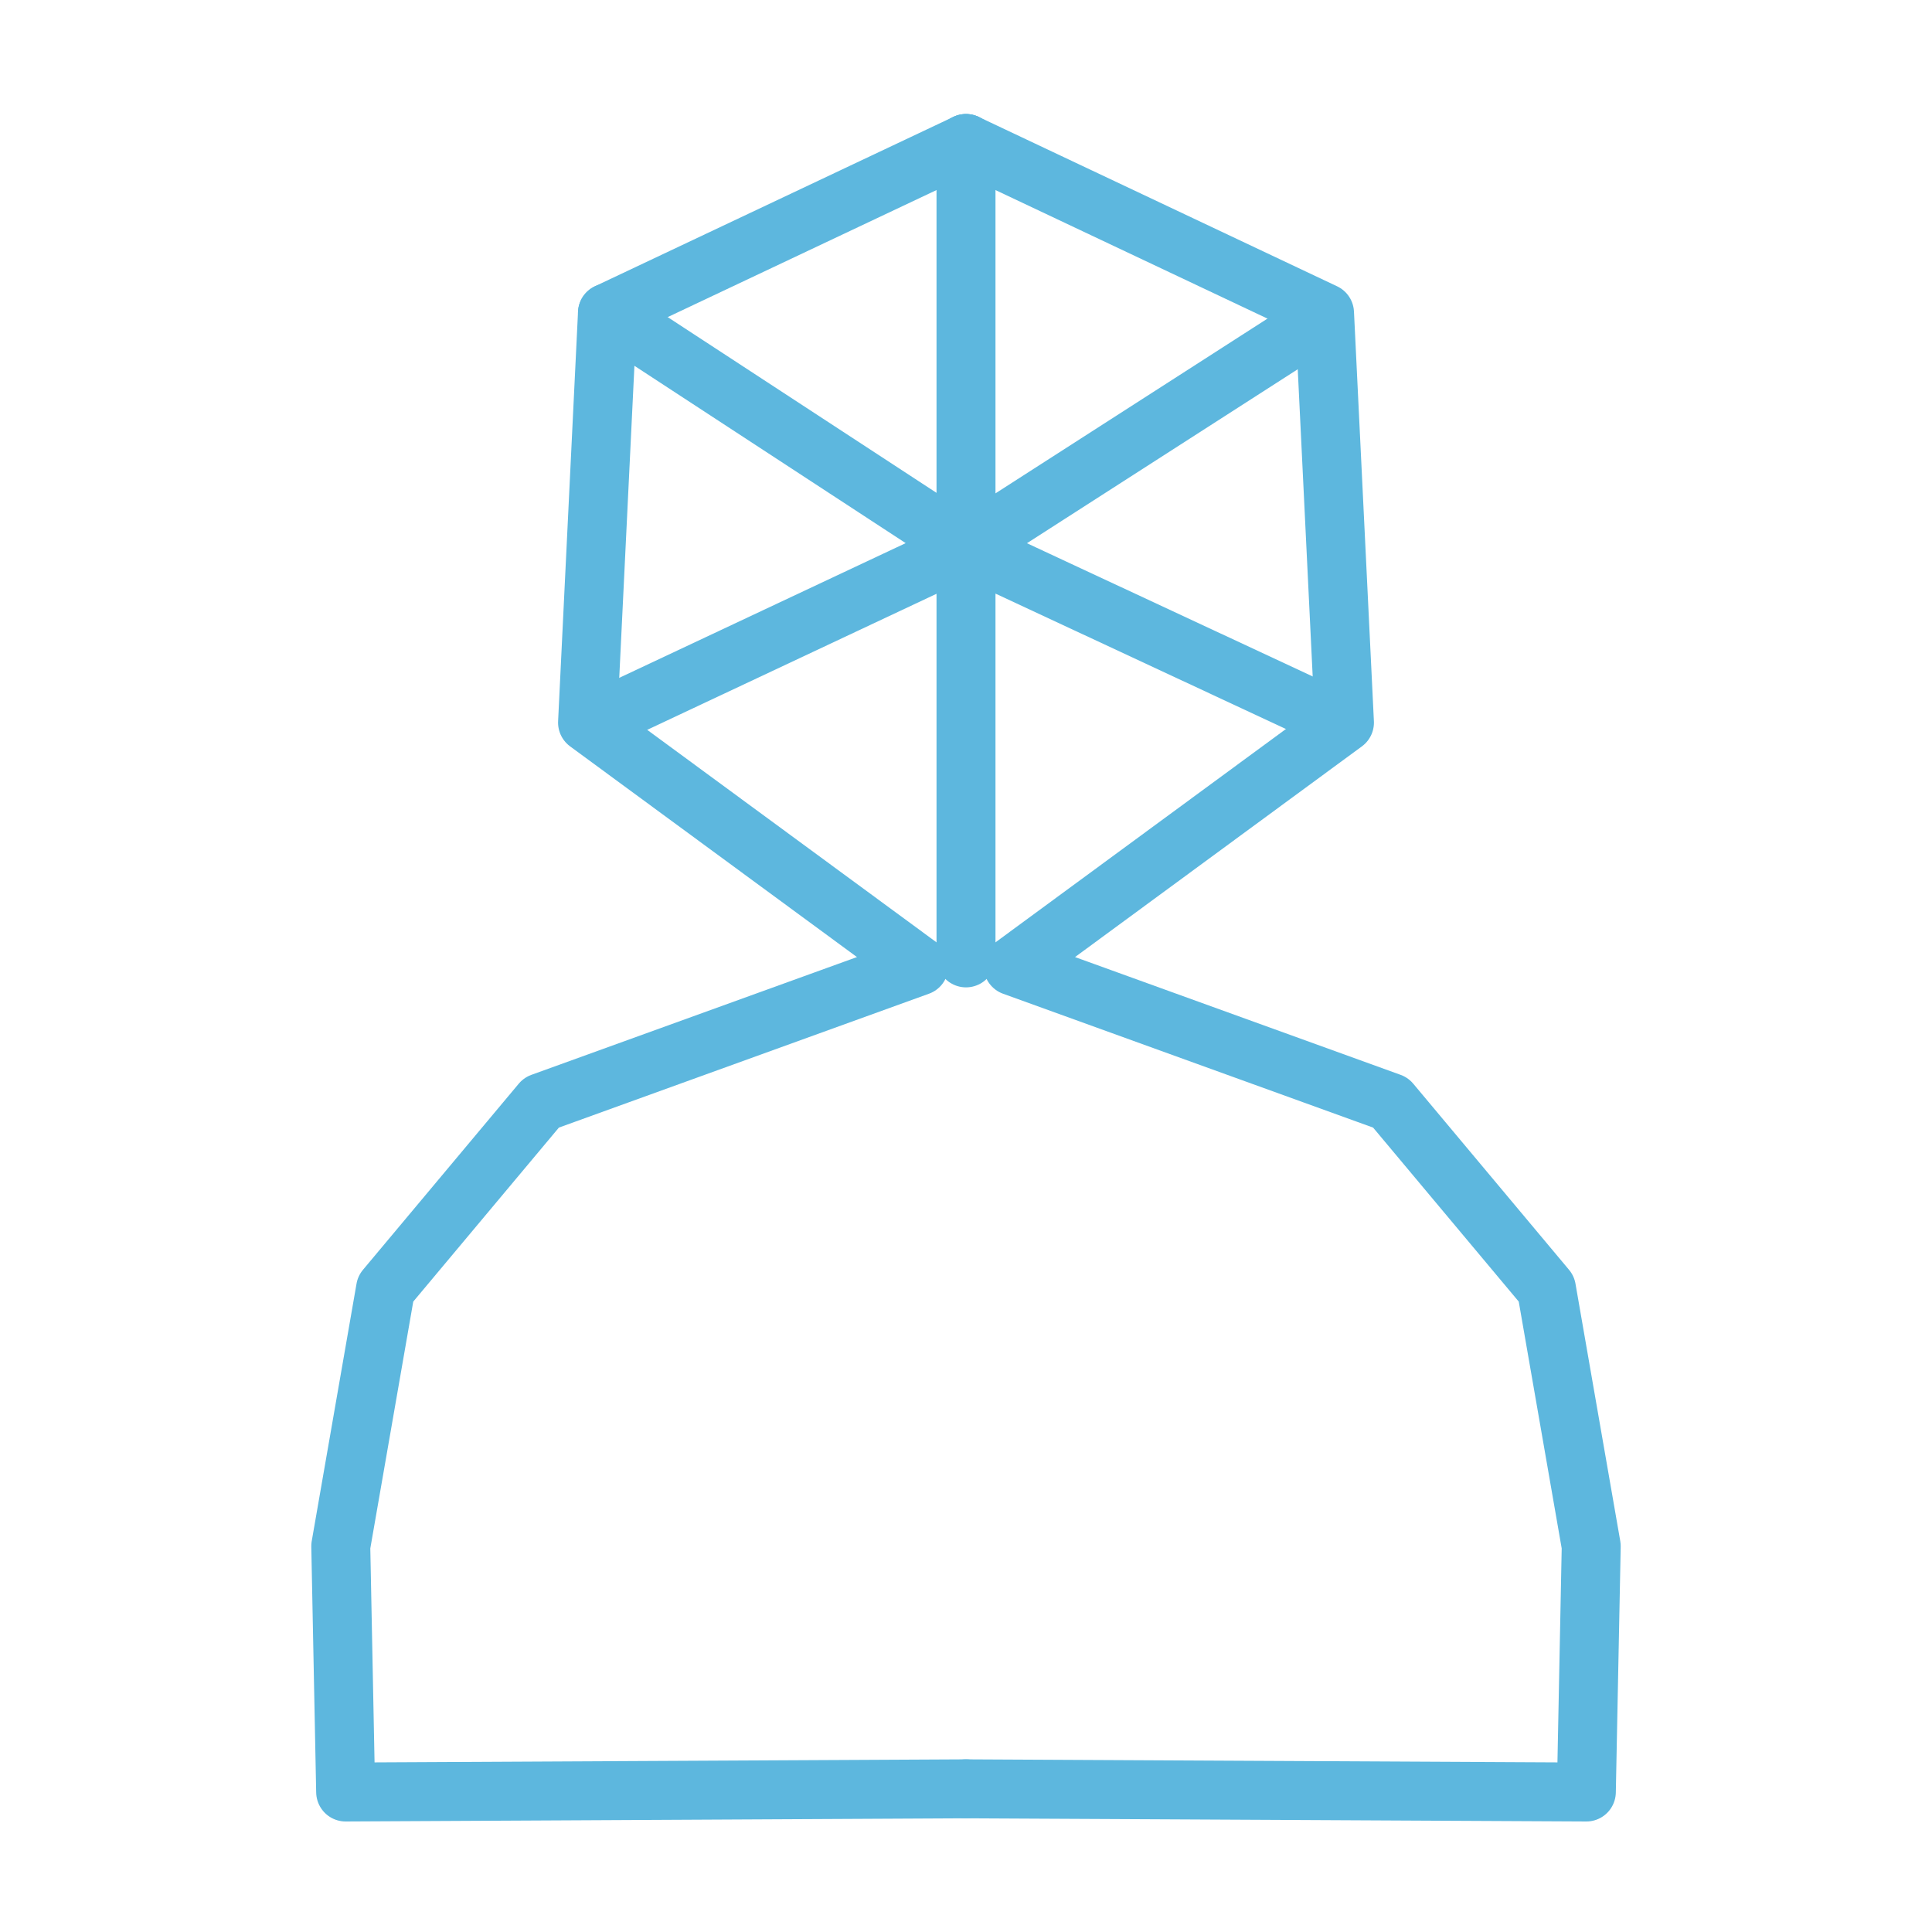
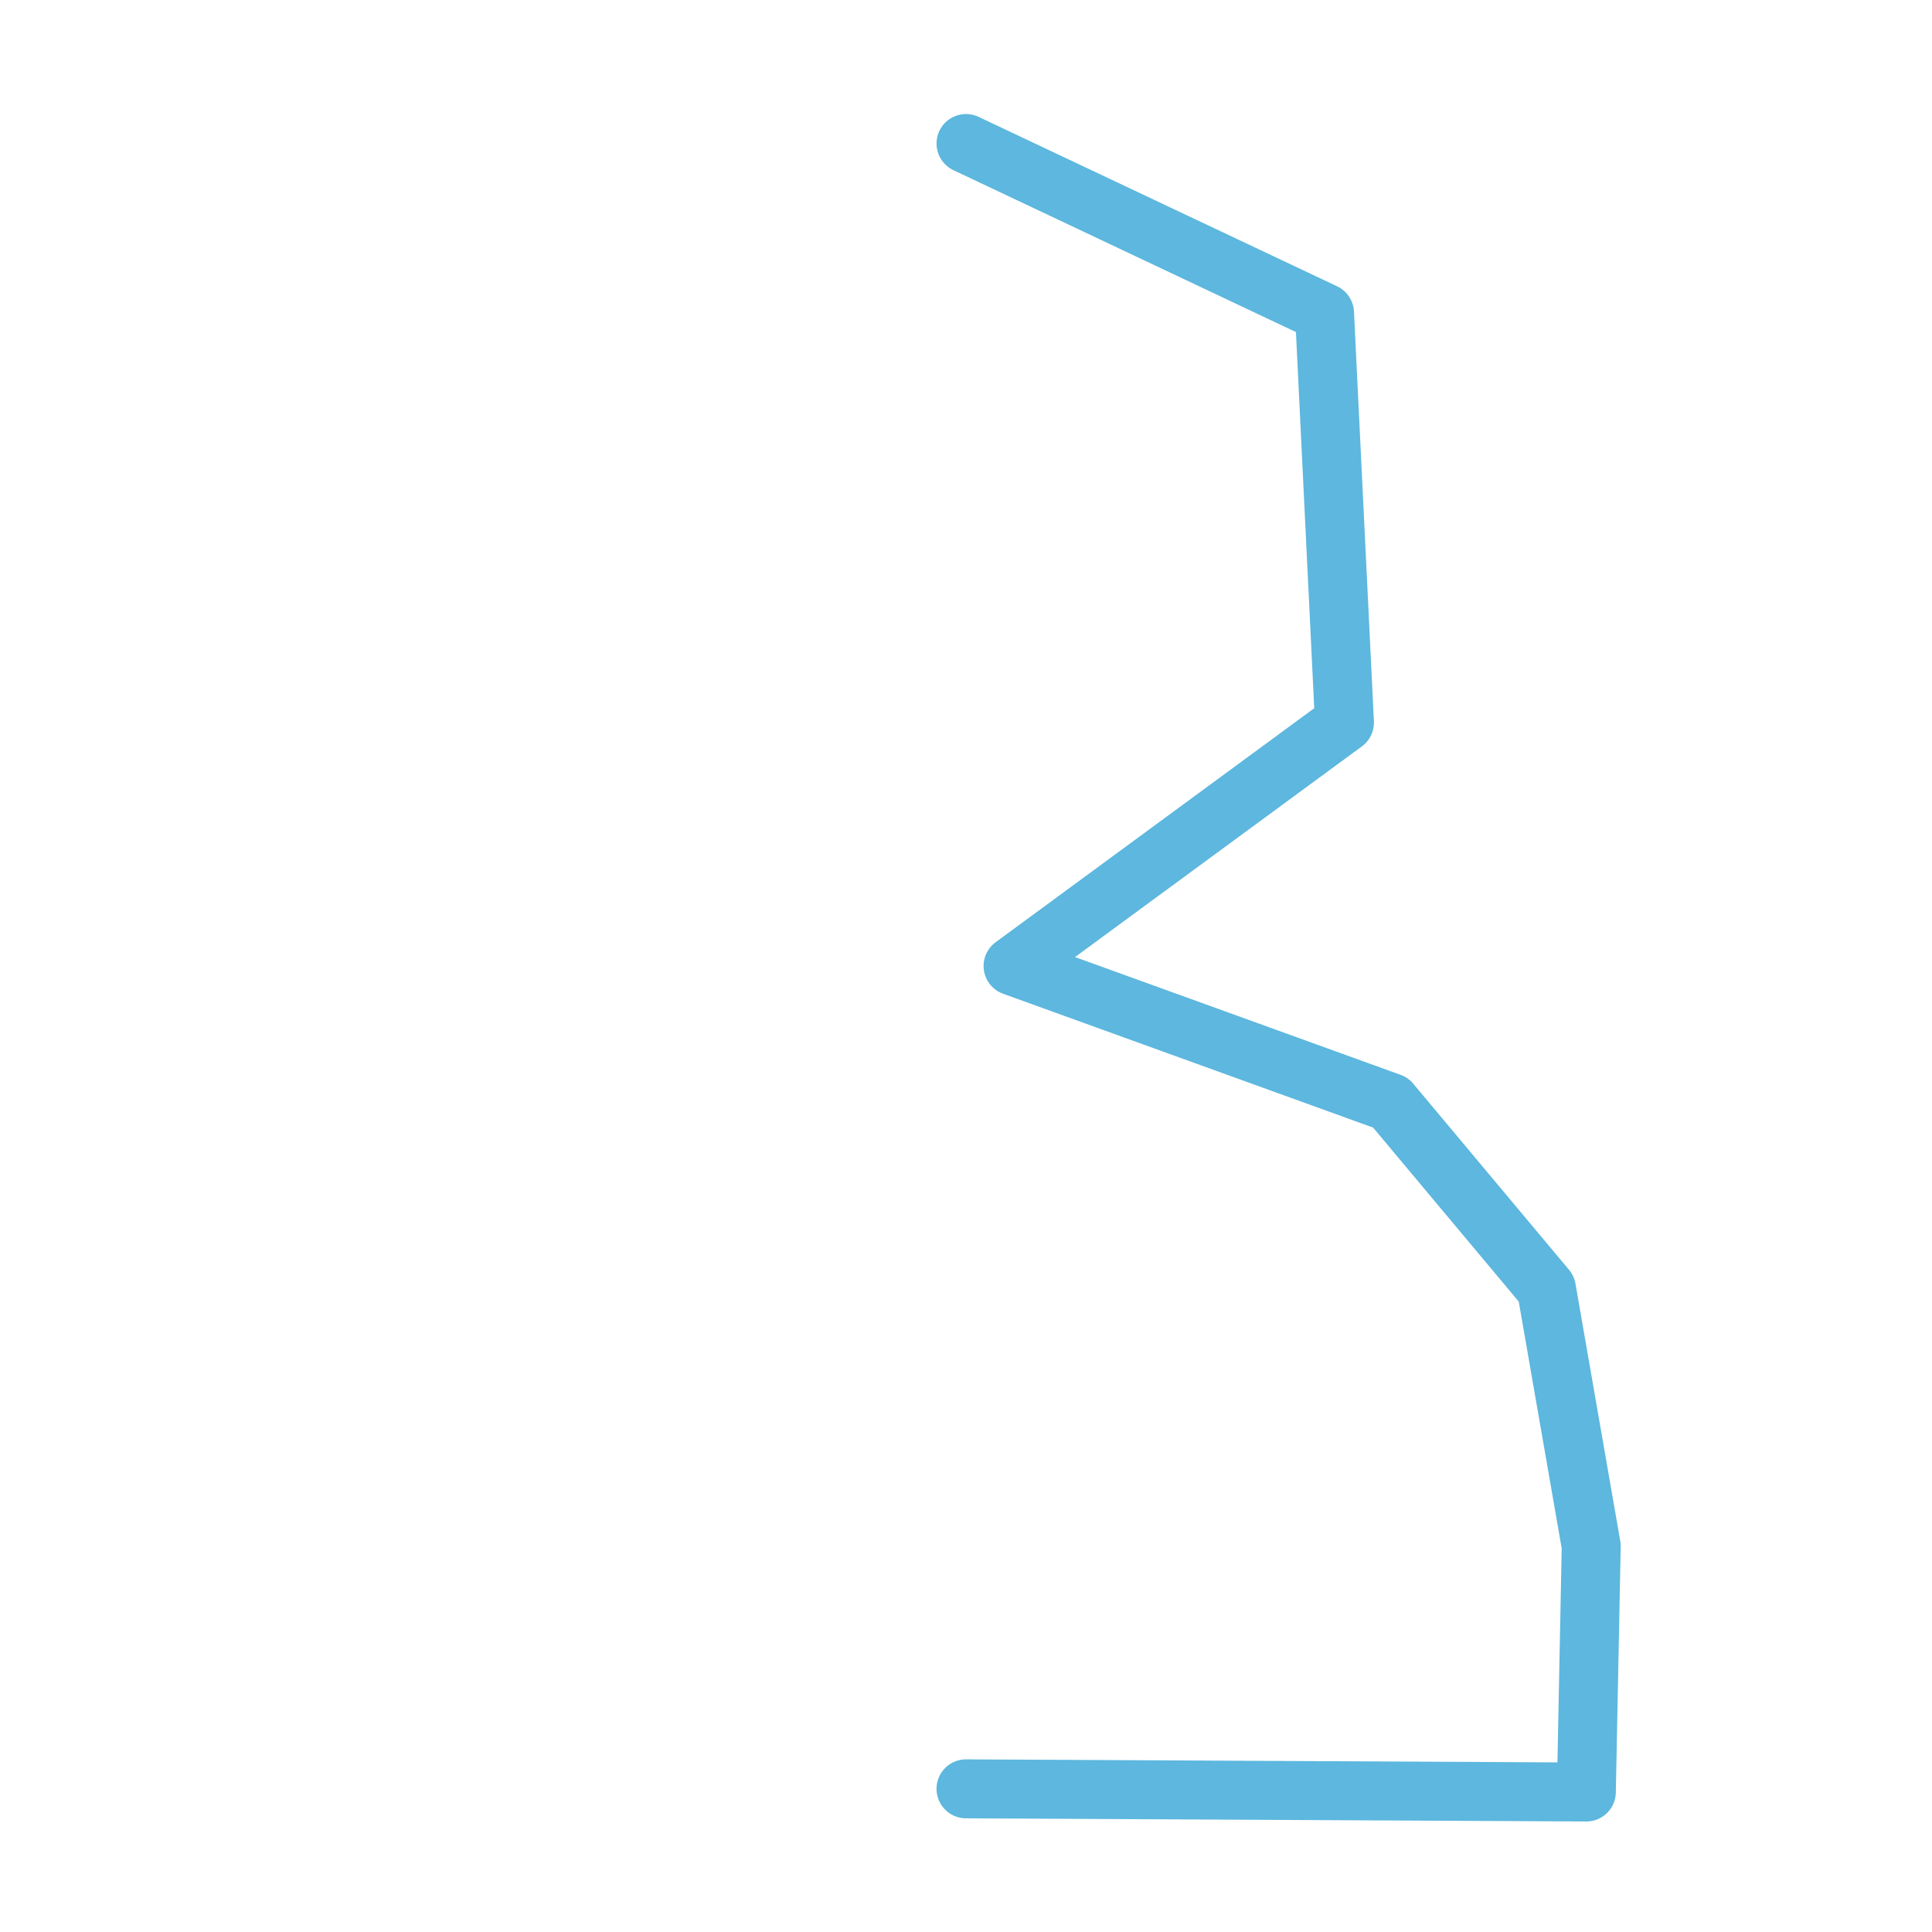
<svg xmlns="http://www.w3.org/2000/svg" width="100%" height="100%" viewBox="0 0 1024 1024" version="1.1" xml:space="preserve" style="fill-rule:evenodd;clip-rule:evenodd;stroke-linecap:round;stroke-linejoin:round;stroke-miterlimit:1.5;">
  <path d="M512,76.069L702.024,165.876L712.587,382.997L536.945,512L737.055,584.39L819.64,683.061L843.383,819.489L840.793,949.801L512,948.116" style="fill:none;stroke:rgb(93,183,222);stroke-width:31.25px;" />
  <g transform="matrix(-1,0,0,1,1024,0)">
-     <path d="M512,76.069L702.024,165.876L712.587,382.997L536.945,512L737.055,584.39L819.64,683.061L843.383,819.489L840.793,949.801L512,948.116" style="fill:none;stroke:rgb(93,183,222);stroke-width:31.25px;" />
-   </g>
-   <path d="M321.976,165.876L512,290.102L696.422,171.617L512,290.102L316.001,382.282L512,290.102L708.757,381.821L512,290.102L512,76.069L512,507.7" style="fill:none;stroke:rgb(93,183,222);stroke-width:31.25px;" />
+     </g>
</svg>